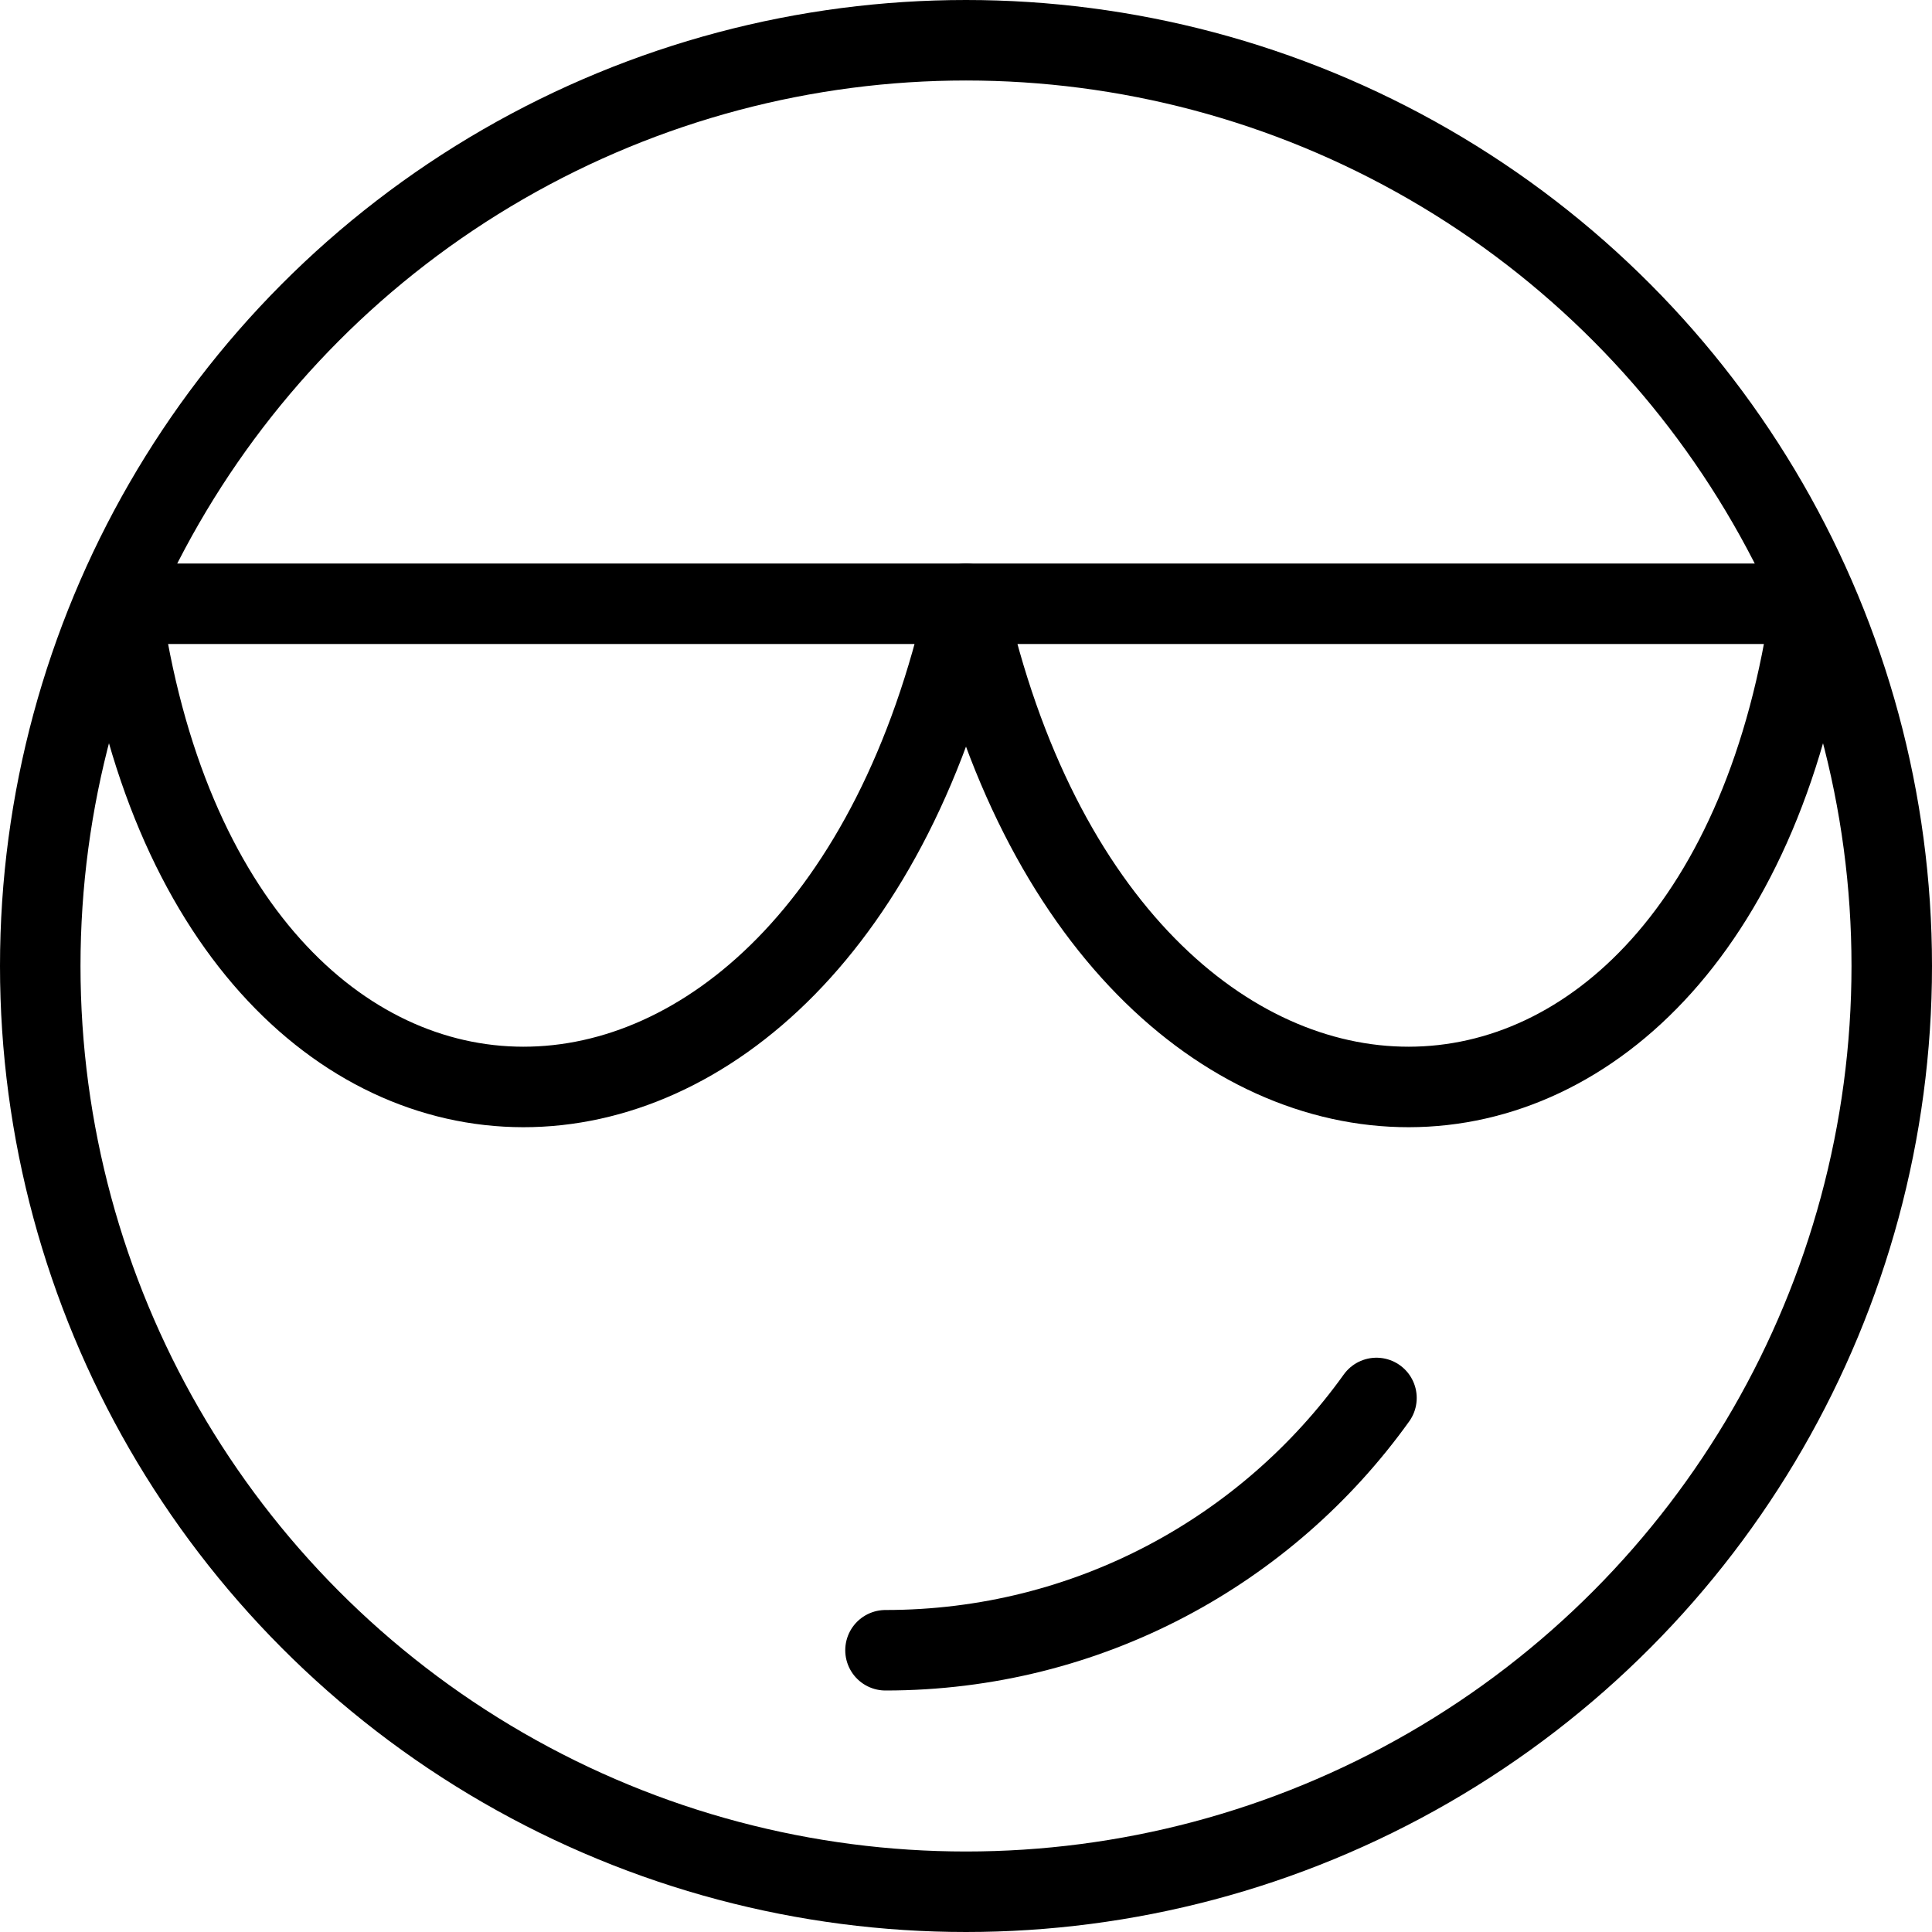
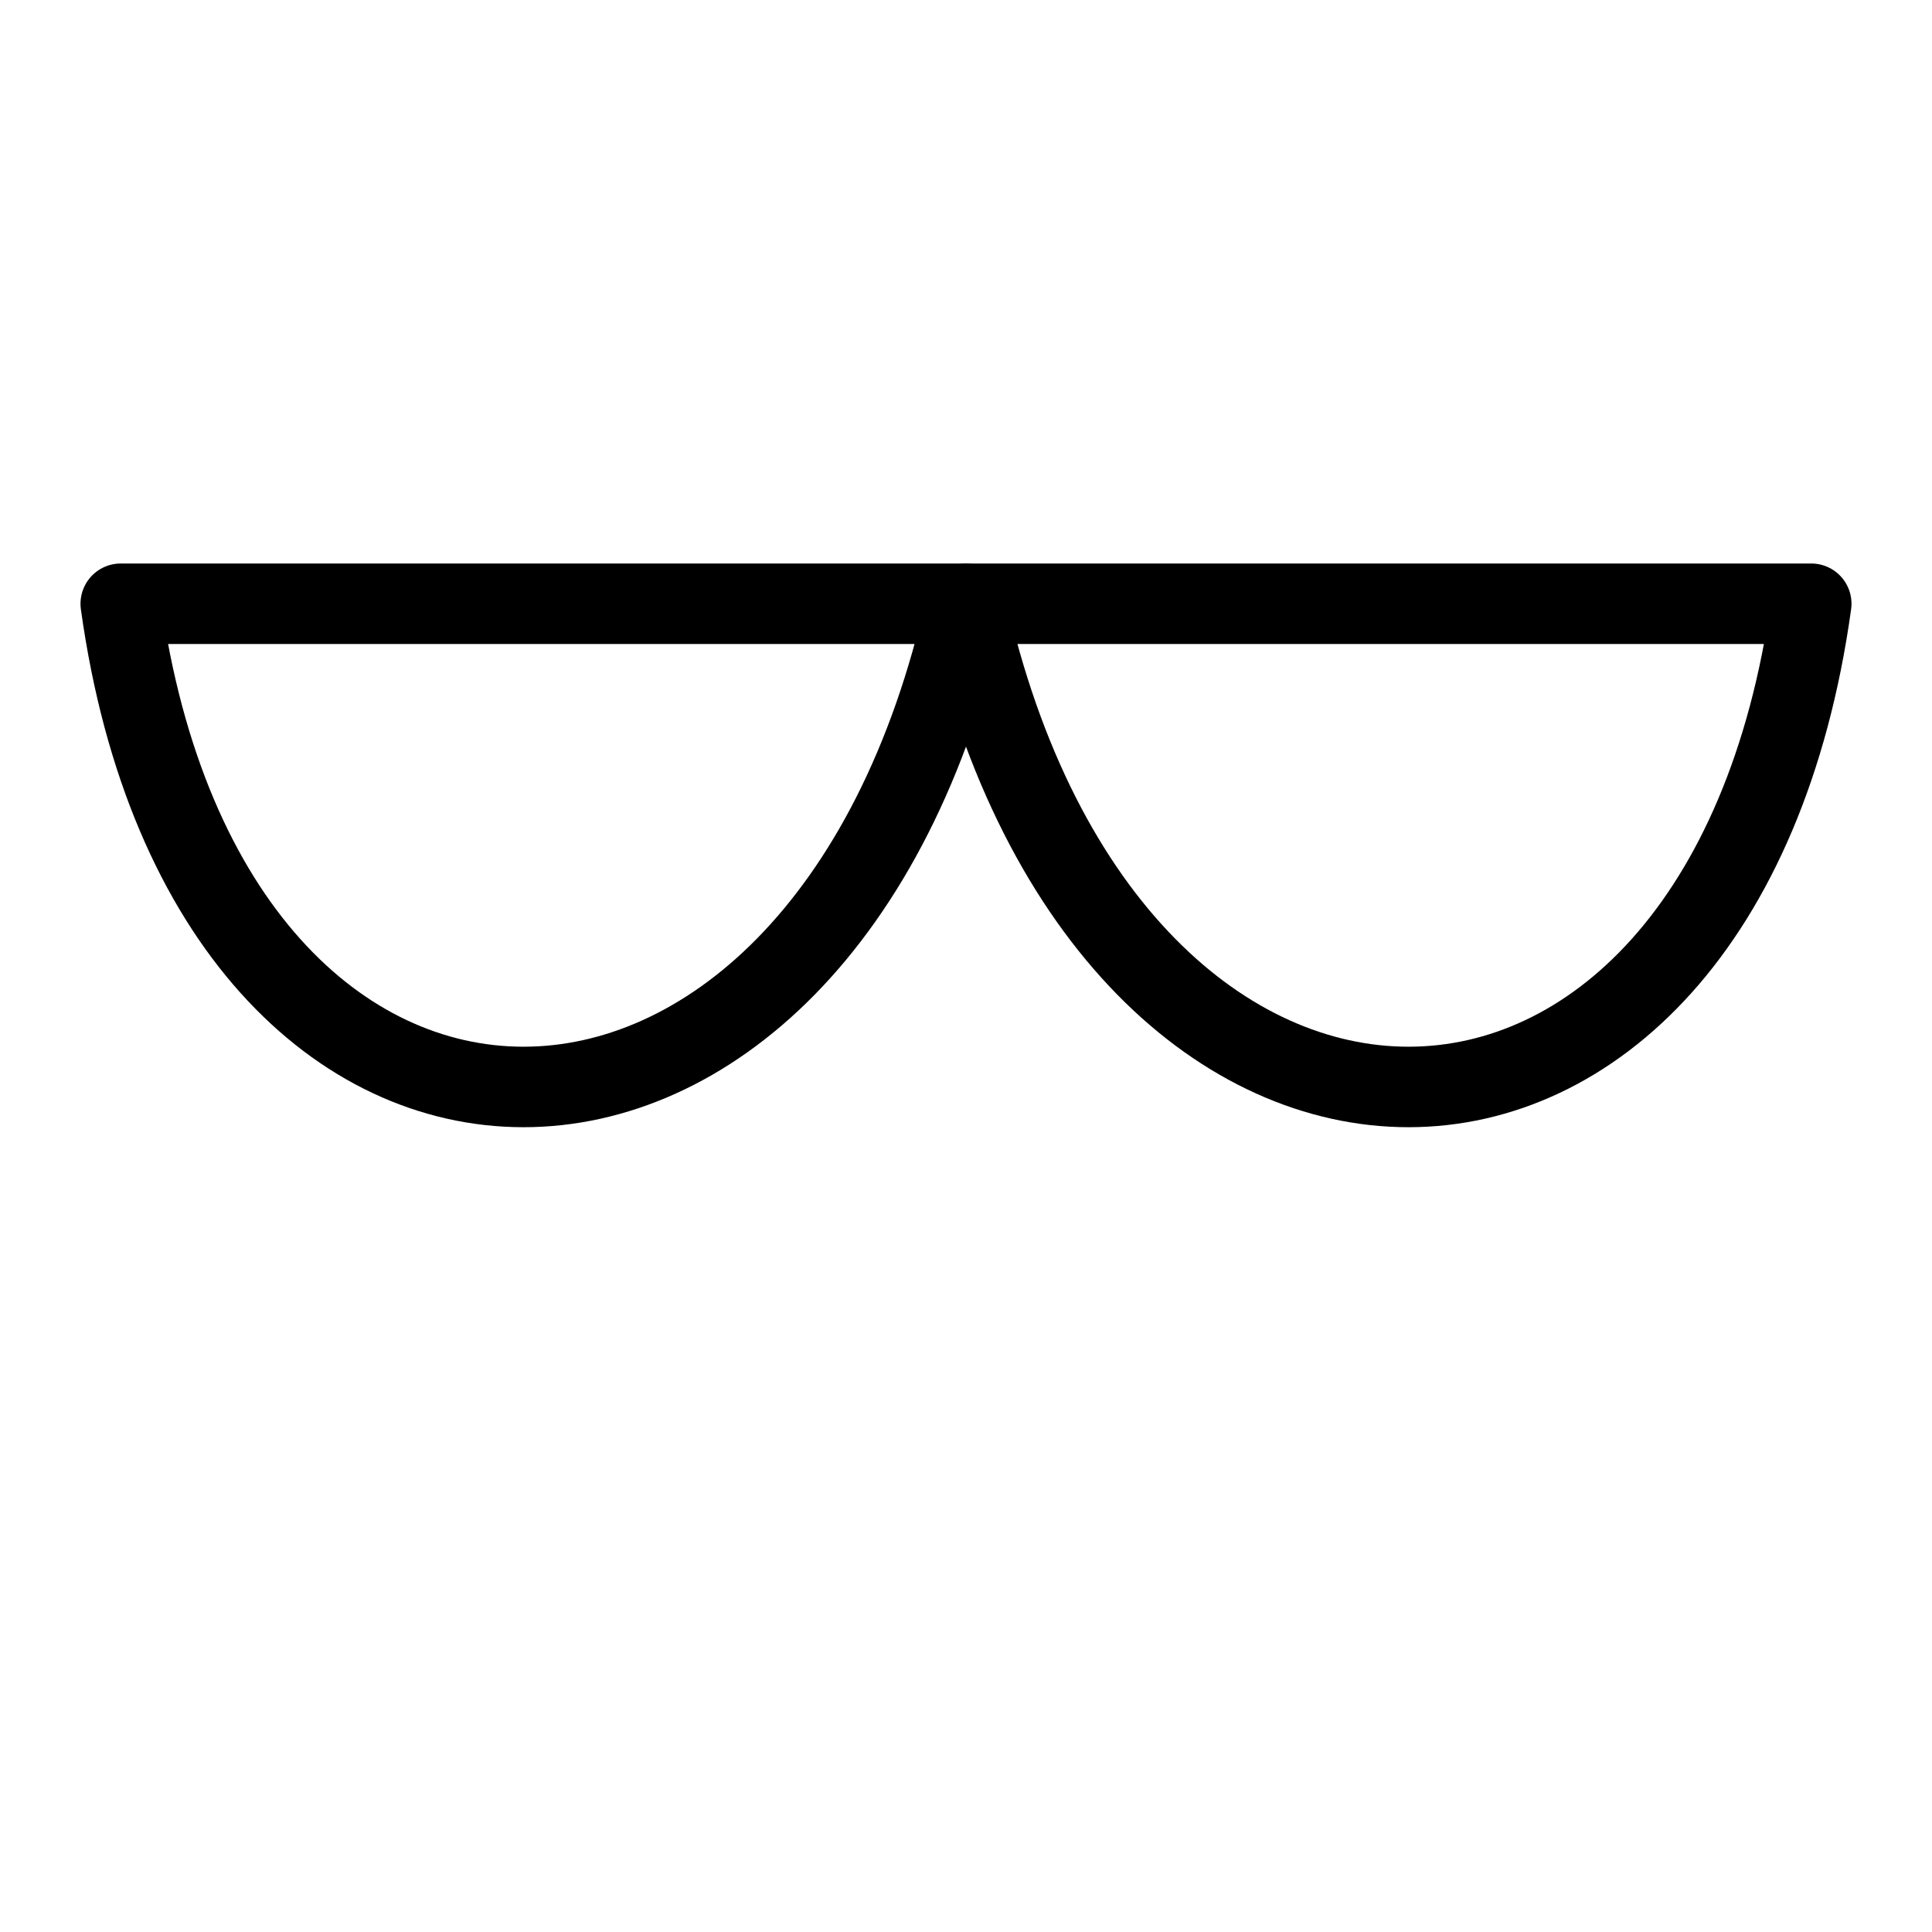
<svg xmlns="http://www.w3.org/2000/svg" version="1.1" x="0px" y="0px" width="24px" height="24px" viewBox="0 0 24 24" enable-background="new 0 0 24 24" xml:space="preserve">
  <g id="Outline_Icons">
    <g>
-       <path fill="none" stroke="#000000" stroke-linecap="round" stroke-linejoin="round" stroke-miterlimit="10" d="M17.099,17.366    C15.739,19.264,13.514,20.5,11,20.5" />
-       <circle fill="none" stroke="#000000" stroke-linecap="round" stroke-linejoin="round" stroke-miterlimit="10" cx="12" cy="12" r="11.5" />
      <path fill="none" stroke="#000000" stroke-linecap="round" stroke-linejoin="round" stroke-miterlimit="10" d="M12,7.5h10.5    C21.39,15.493,13.78,15.514,12,7.5z" />
      <path fill="none" stroke="#000000" stroke-linecap="round" stroke-linejoin="round" stroke-miterlimit="10" d="M12,7.5H1.5    C2.61,15.493,10.22,15.514,12,7.5z" />
    </g>
  </g>
  <g id="Invisible_Shape">
-     <rect fill="none" width="24" height="24" />
-   </g>
+     </g>
</svg>